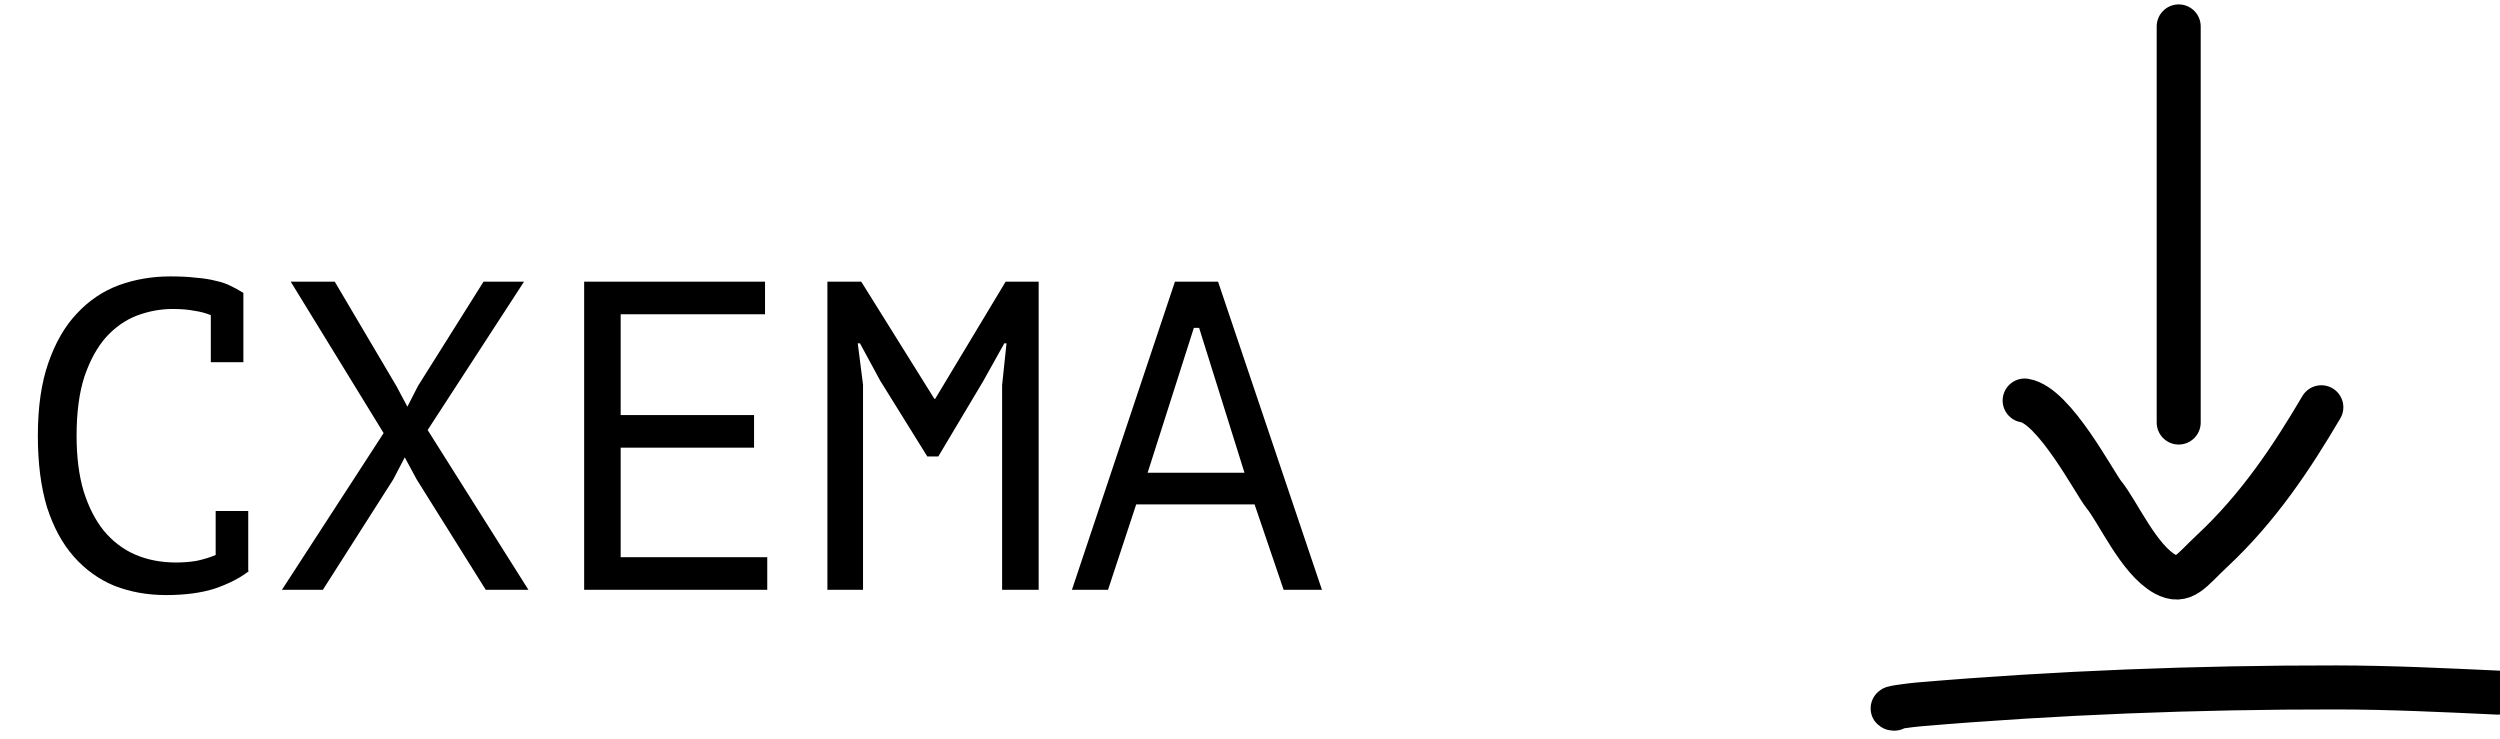
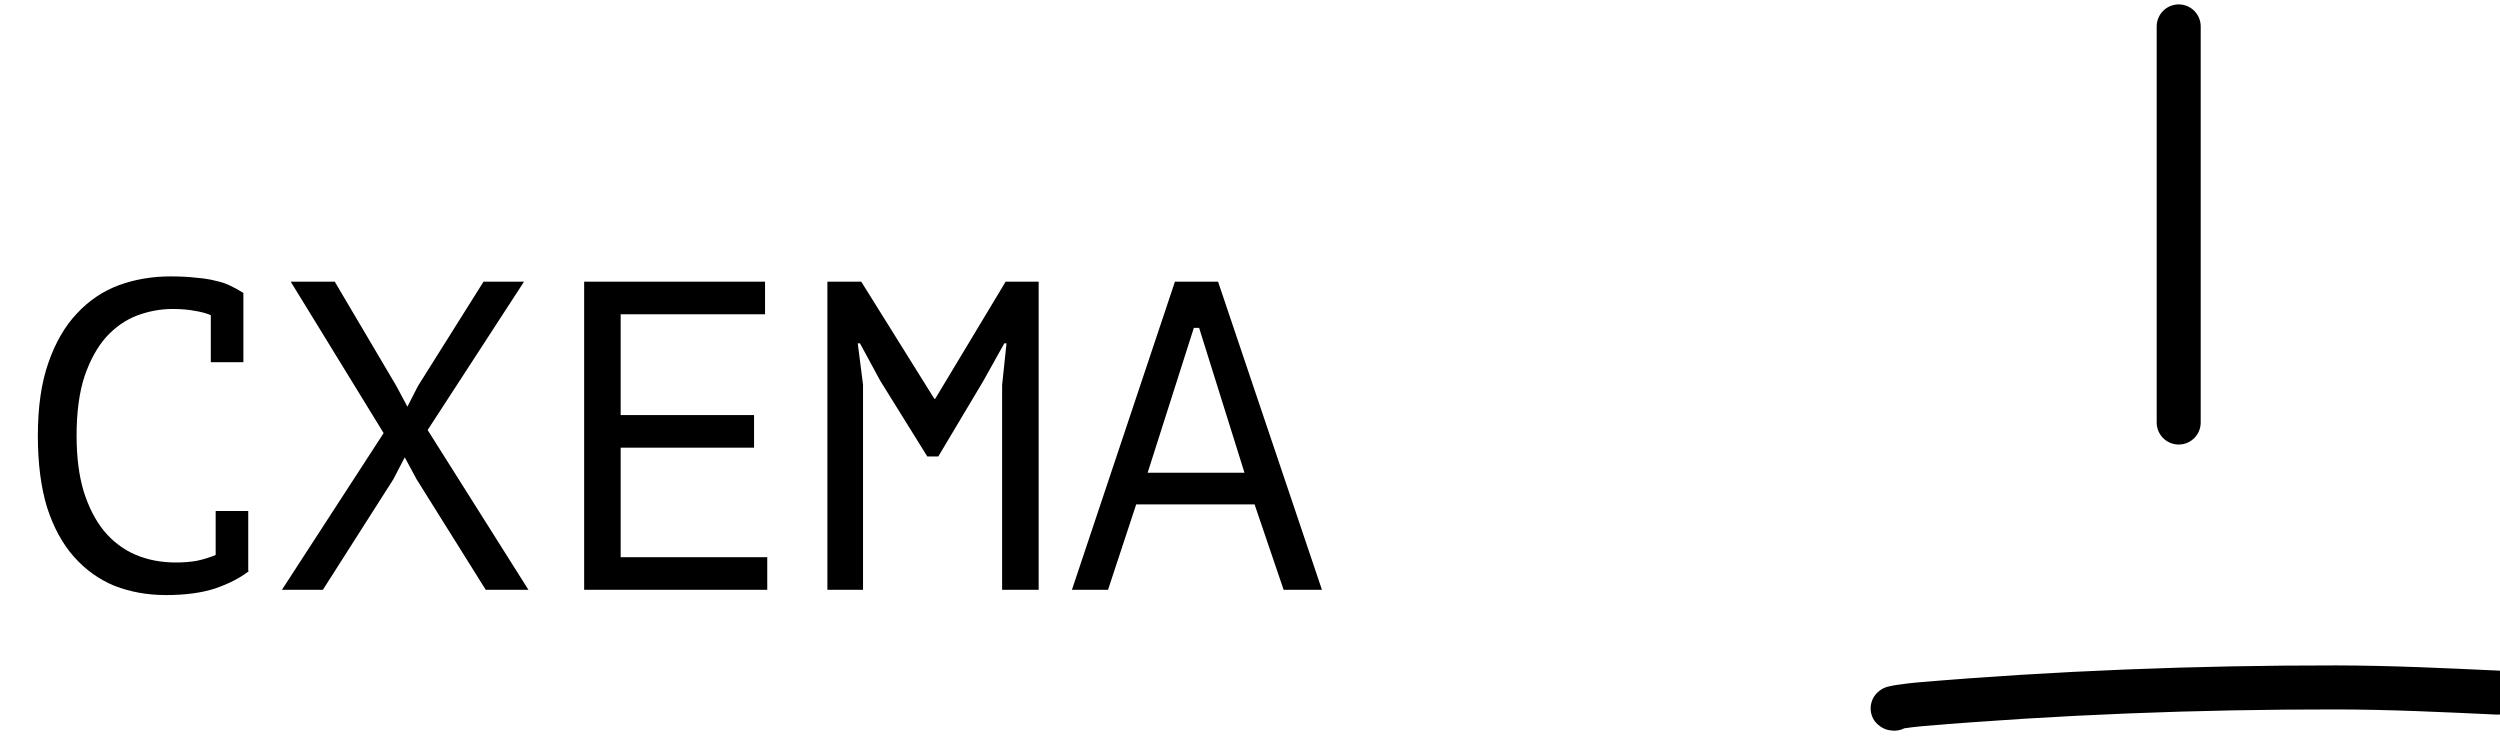
<svg xmlns="http://www.w3.org/2000/svg" width="71" height="21" viewBox="0 0 71 21" fill="none">
  <path d="M5.987 8.95C5.846 8.892 5.687 8.85 5.512 8.825C5.346 8.792 5.141 8.775 4.9 8.775C4.558 8.775 4.221 8.838 3.887 8.963C3.562 9.088 3.271 9.292 3.012 9.575C2.762 9.858 2.558 10.229 2.4 10.688C2.25 11.146 2.175 11.708 2.175 12.375C2.175 12.975 2.241 13.5 2.375 13.95C2.516 14.4 2.708 14.775 2.95 15.075C3.2 15.375 3.496 15.6 3.837 15.75C4.187 15.9 4.575 15.975 5 15.975C5.216 15.975 5.416 15.958 5.6 15.925C5.791 15.883 5.966 15.829 6.125 15.762V14.512H7.05V16.2L7.062 16.225C6.812 16.417 6.496 16.579 6.112 16.712C5.729 16.837 5.262 16.9 4.712 16.9C4.187 16.9 3.7 16.812 3.25 16.637C2.808 16.454 2.425 16.179 2.1 15.812C1.775 15.446 1.521 14.979 1.337 14.412C1.162 13.838 1.075 13.158 1.075 12.375C1.075 11.558 1.175 10.867 1.375 10.3C1.575 9.725 1.846 9.258 2.187 8.9C2.529 8.533 2.925 8.267 3.375 8.1C3.833 7.933 4.321 7.85 4.837 7.85C5.121 7.85 5.366 7.862 5.575 7.888C5.783 7.904 5.966 7.933 6.125 7.975C6.283 8.008 6.421 8.054 6.537 8.113C6.662 8.171 6.783 8.238 6.9 8.312H6.912V10.287H5.987V8.95ZM10.895 12.3L8.257 8H9.507L11.257 10.963L11.57 11.55L11.87 10.963L13.732 8H14.882L12.145 12.213L15.007 16.75H13.795L11.832 13.613L11.495 12.988L11.17 13.613L9.17 16.75H8.007L10.895 12.3ZM16.59 8H21.727V8.925H17.627V11.787H21.415V12.713H17.627V15.825H21.79V16.75H16.59V8ZM28.46 10.938L28.585 9.75H28.523L27.923 10.825L26.648 12.963H26.335L24.998 10.812L24.423 9.75H24.36L24.51 10.925V16.75H23.498V8H24.46L26.535 11.325H26.56L28.56 8H29.498V16.75H28.46V10.938ZM35.63 14.325H32.268L31.468 16.75H30.443L33.368 8H34.593L37.543 16.75H36.455L35.63 14.325ZM32.593 13.425H35.343L34.055 9.312H33.905L32.593 13.425Z" fill="black" />
  <path d="M61.875 0.75L61.875 12" stroke="black" stroke-width="1.25" stroke-linecap="round" />
-   <path d="M57.5 11.375C58.337 11.504 59.489 13.727 59.75 14.047C60.153 14.539 60.735 15.887 61.486 16.304C62.013 16.596 62.232 16.198 62.814 15.656C64.143 14.419 65.088 12.988 65.926 11.566" stroke="black" stroke-width="1.25" stroke-linecap="round" />
  <path d="M53.799 20.126C53.564 20.115 54.25 20.026 54.483 20.006C58.401 19.672 62.401 19.519 66.355 19.523C67.881 19.525 69.407 19.599 70.933 19.67C71.02 19.674 70.319 19.642 70.192 19.636" stroke="black" stroke-width="1.25" stroke-linecap="round" />
</svg>